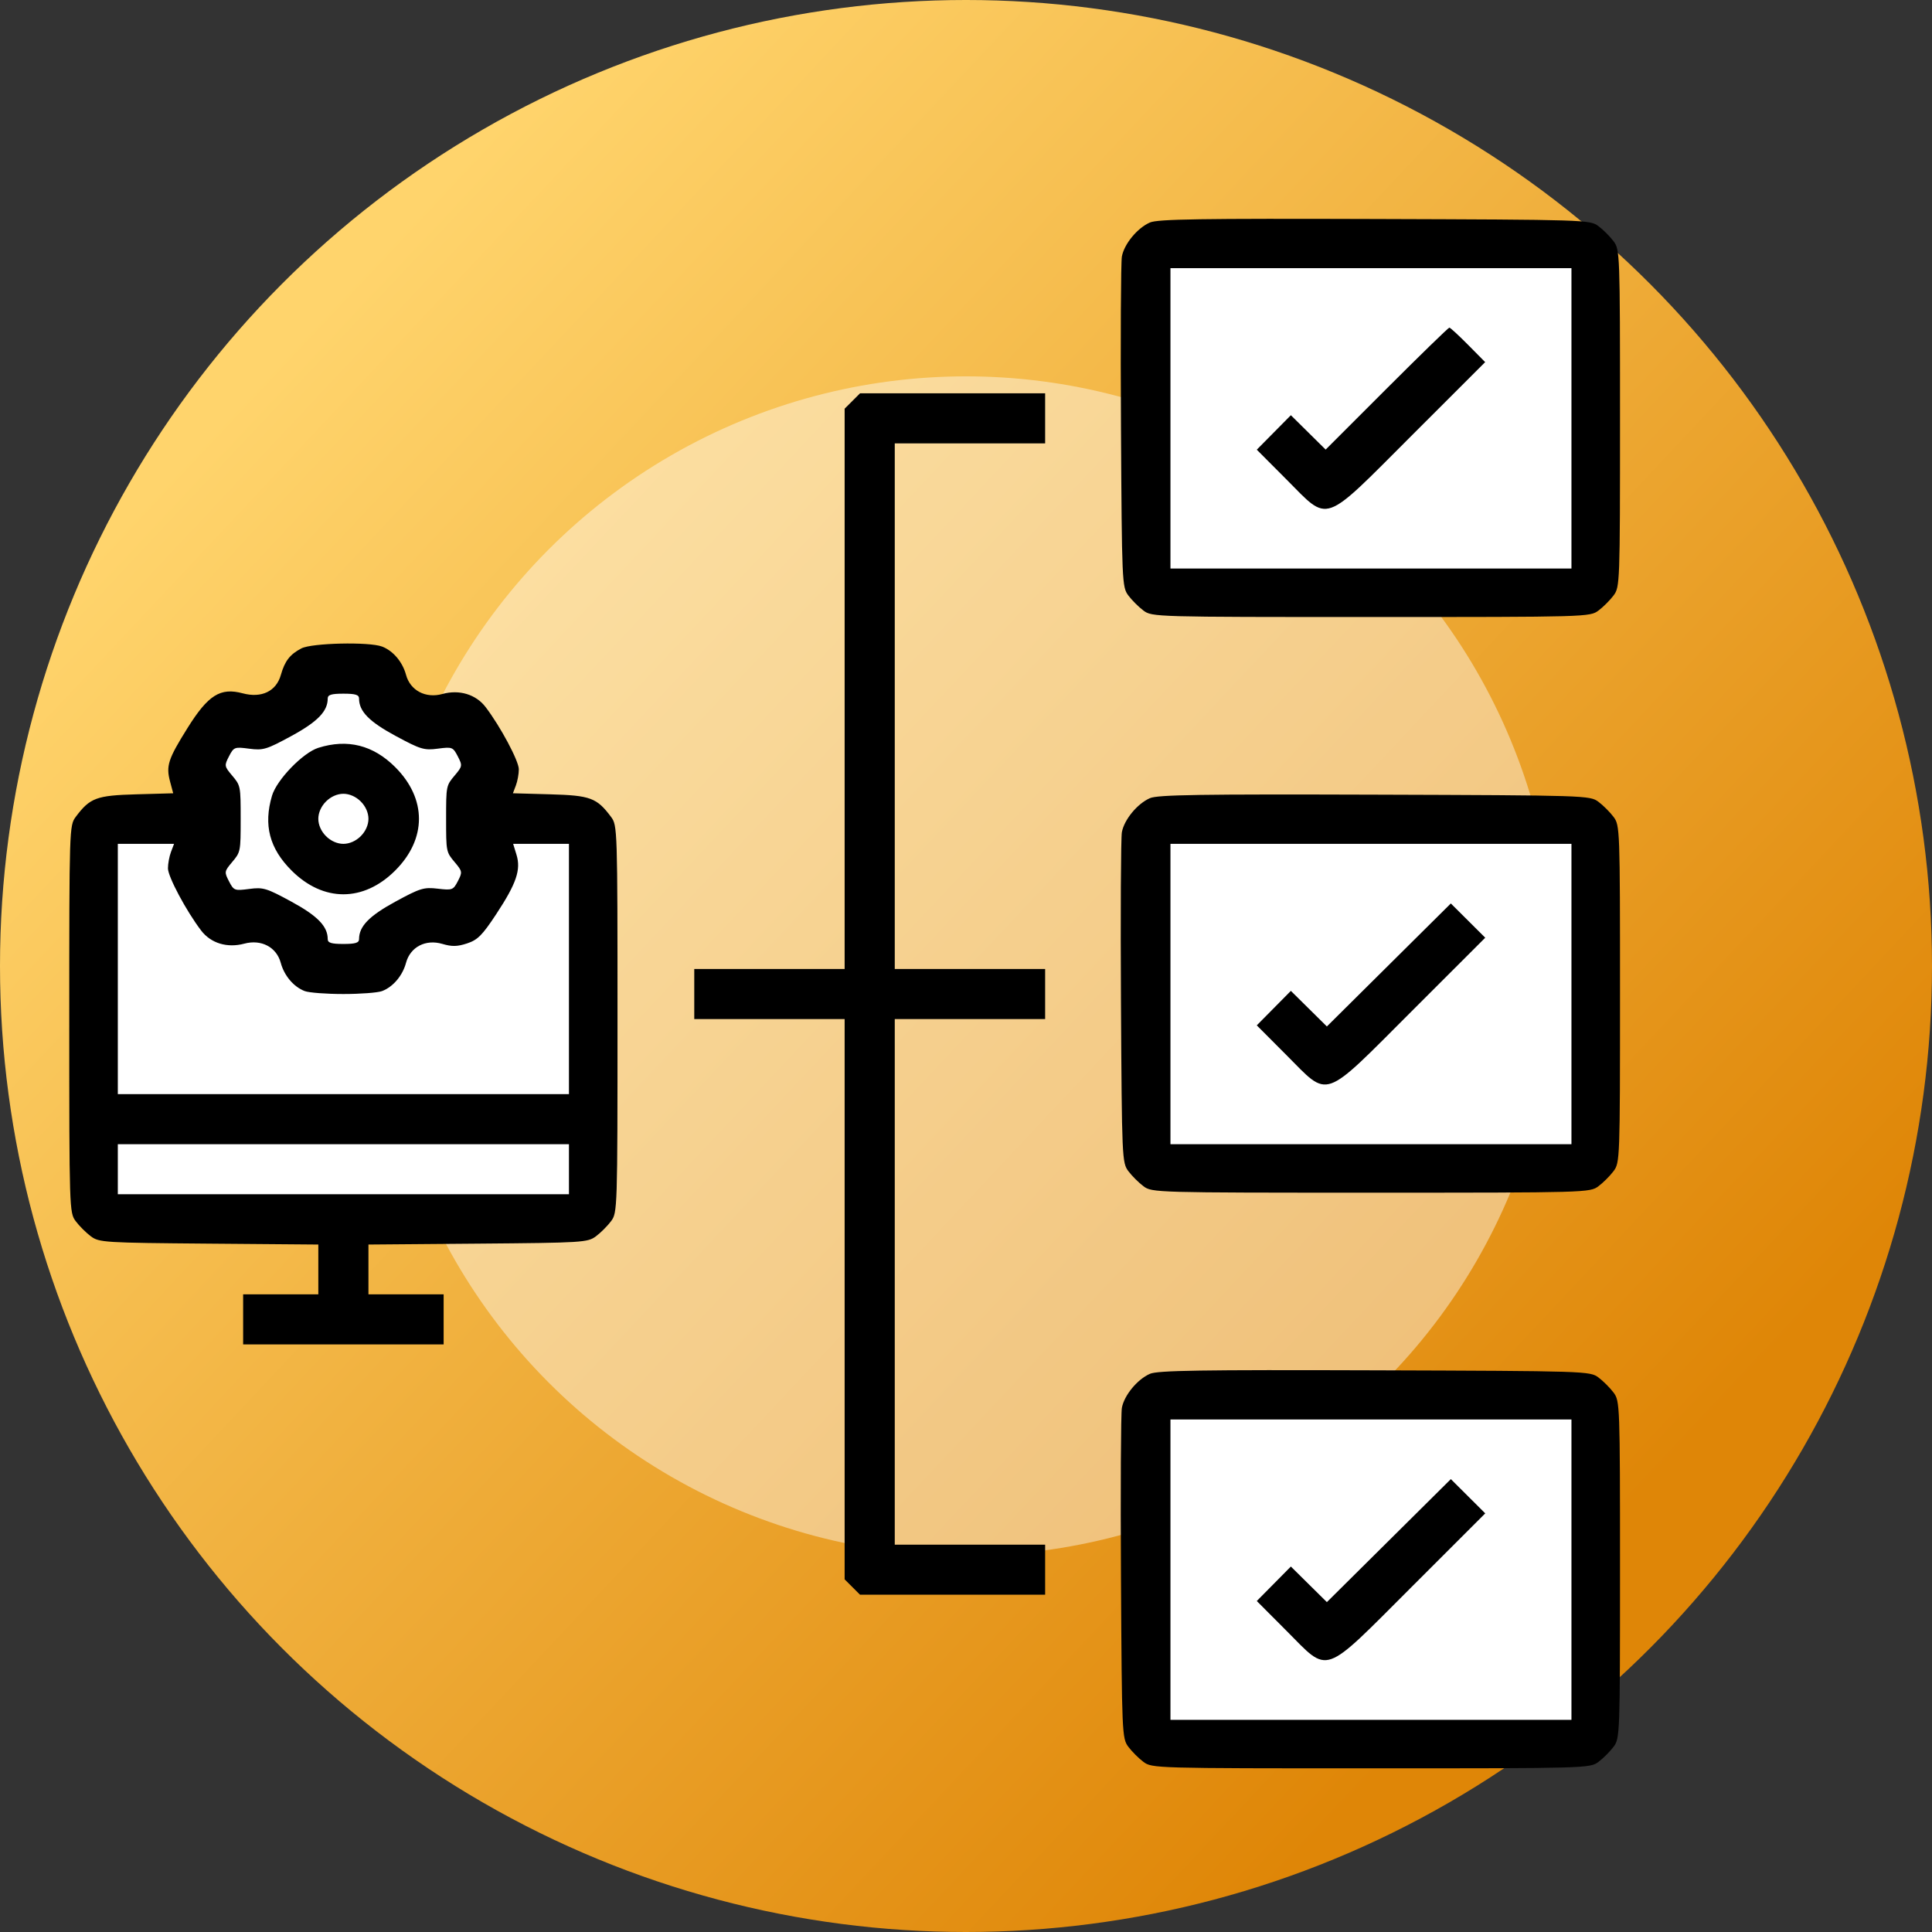
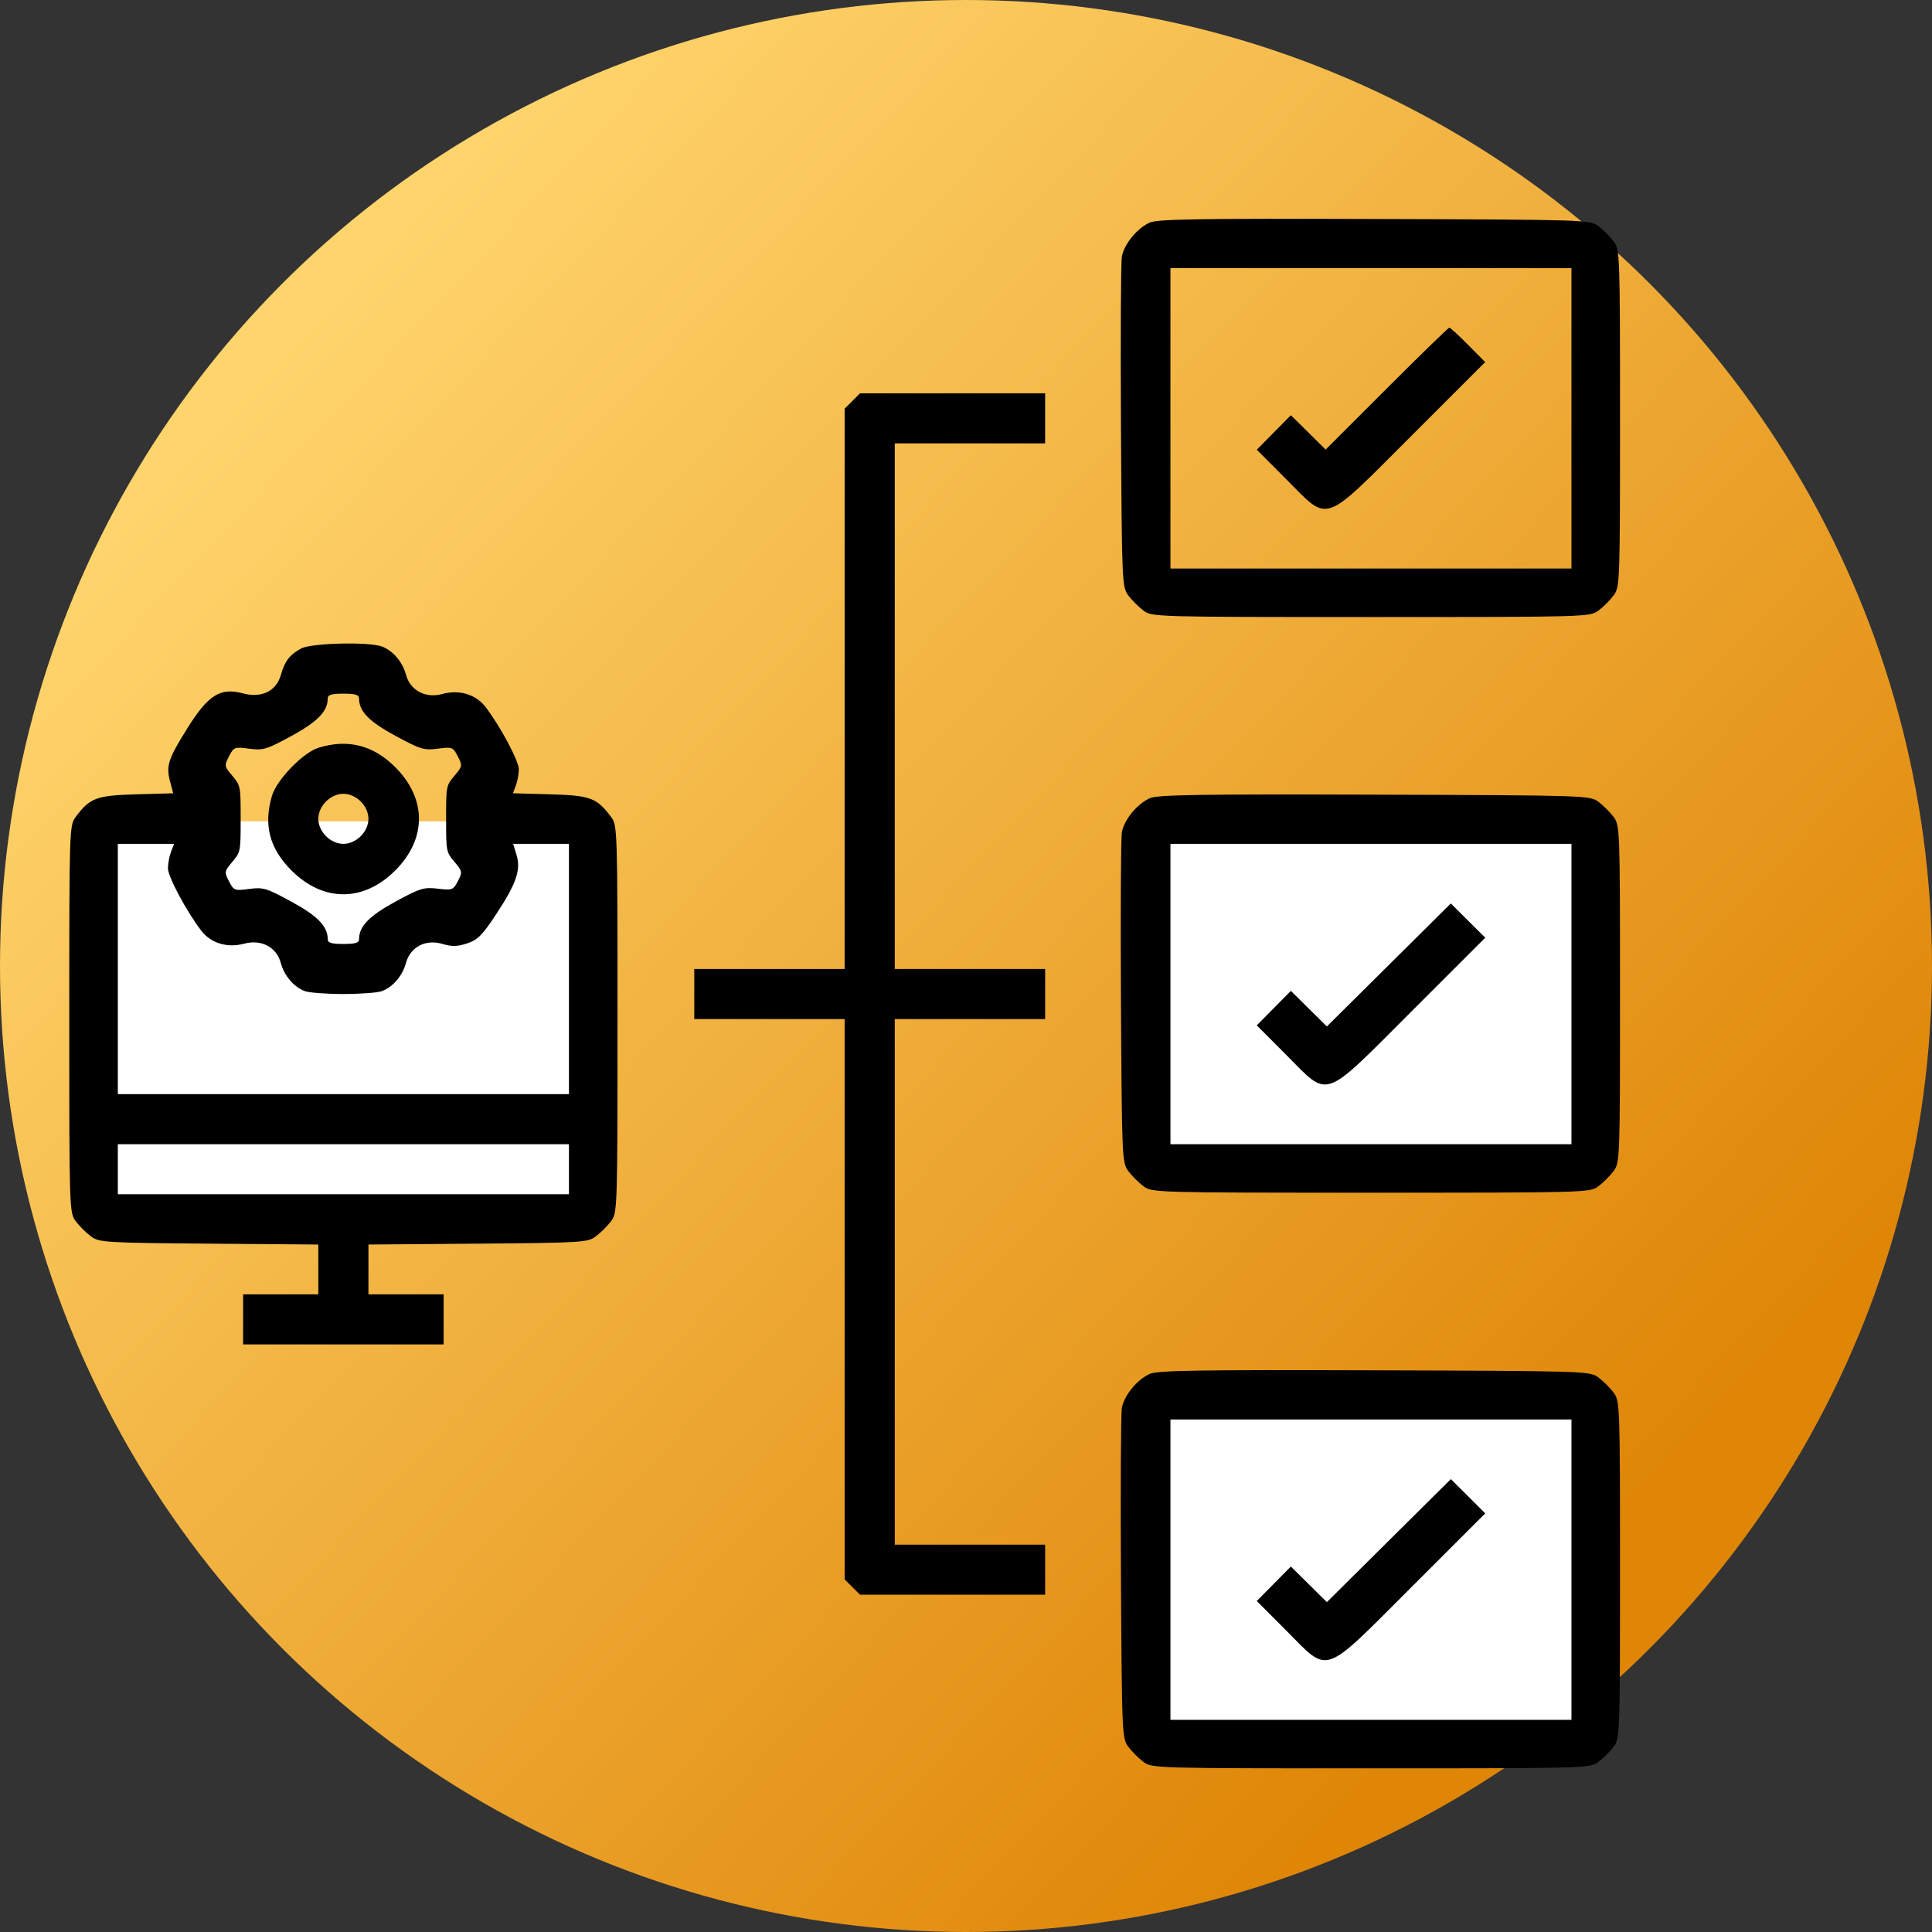
<svg xmlns="http://www.w3.org/2000/svg" width="3152" height="3152" viewBox="0 0 3152 3152" fill="none">
  <rect x="0" y="0" width="3152" height="3152" fill="#333333" stroke="none" />
  <circle cx="1576" cy="1576" r="1576" fill="url(#paint0_linear_62_342)" />
-   <circle cx="1576" cy="1576" r="962" fill="white" fill-opacity="0.43" />
-   <rect x="1879" y="408" width="708" height="552" fill="white" />
  <rect x="1879" y="1340" width="708" height="552" fill="white" />
  <rect x="1880" y="2276" width="708" height="552" fill="white" />
  <rect x="151" y="1340" width="808" height="632" fill="white" />
-   <path d="M403 1184L315 1216L339 1336L315 1424L359 1480L419 1496L467 1508L491 1576H607L667 1508L759 1480L799 1404L759 1336L799 1248L735 1184H667L587 1092L491 1120L403 1184Z" fill="white" />
  <path fill-rule="evenodd" clip-rule="evenodd" d="M1876.08 362.995C1855.51 372.014 1834.03 398.081 1830.3 418.544C1828.66 427.589 1827.99 552.534 1828.83 696.207C1830.3 950.866 1830.6 957.777 1840.87 971.518C1846.67 979.266 1857.76 990.342 1865.52 996.13C1879.47 1006.53 1884.04 1006.65 2236.67 1006.65C2589.29 1006.65 2593.87 1006.53 2607.81 996.13C2615.57 990.342 2626.66 979.266 2632.46 971.513C2642.8 957.685 2643 952.203 2643 682.538C2643 412.873 2642.8 407.391 2632.46 393.564C2626.66 385.811 2615.57 374.735 2607.81 368.947C2593.92 358.58 2588.34 358.406 2242.68 357.289C1958.67 356.375 1888.69 357.462 1876.08 362.995ZM2563.78 682.538V927.54H2236.67H1909.56V682.538V437.537H2236.67H2563.78V682.538ZM2262.27 633.997L2162.75 733.483L2134.38 705.446L2106.01 677.409L2078.2 705.533L2050.39 733.657L2098.7 782.106C2169.5 853.1 2155.71 857.919 2303.04 710.678L2423.01 590.795L2395.18 562.656C2379.87 547.18 2366.1 534.517 2364.57 534.517C2363.04 534.517 2317.01 579.286 2262.27 633.997ZM1390.55 654.236L1378 666.761V1123.82V1580.88H1255.33H1132.67V1621.71V1662.54H1255.33H1378V2119.6V2576.66L1390.55 2589.19L1403.09 2601.72H1554.1H1705.11V2560.88V2520.05H1582.44H1459.78V2091.3V1662.54H1582.44H1705.11V1621.71V1580.88H1582.44H1459.78V1152.12V723.372H1582.44H1705.11V682.538V641.705H1554.1H1403.09L1390.55 654.236ZM491.708 1057.83C473.032 1067.56 464.634 1078.42 458.22 1101.12C450.681 1127.81 426.756 1139.35 395.992 1131.13C359.417 1121.36 339.657 1133.8 305.858 1187.85C274.199 1238.48 270.627 1249.48 277.496 1275.18L282.582 1294.23L222.424 1295.91C157.303 1297.73 146.774 1301.65 123.539 1332.74C113.158 1346.62 113 1351.64 113 1662.54C113 1973.45 113.158 1978.47 123.539 1992.35C129.335 2000.11 140.426 2011.18 148.185 2016.97C161.704 2027.06 169.682 2027.56 340.812 2028.96L519.333 2030.42V2071.07V2111.71H458H396.667V2152.55V2193.38H560.222H723.778V2152.55V2111.71H662.444H601.111V2071.07V2030.42L779.632 2028.96C950.762 2027.56 958.741 2027.06 972.26 2016.97C980.018 2011.18 991.109 2000.11 996.905 1992.35C1007.29 1978.47 1007.44 1973.45 1007.44 1662.54C1007.44 1351.64 1007.29 1346.62 996.905 1332.74C973.629 1301.6 963.192 1297.73 897.489 1295.9L836.795 1294.2L841.62 1281.53C844.272 1274.56 846.444 1262.65 846.444 1255.07C846.444 1241.45 816.529 1185.42 792.246 1153.56C776.448 1132.84 749.267 1124.63 721.646 1132.24C694.343 1139.77 669.304 1126.53 662.398 1100.9C656.725 1079.87 641.269 1061.66 623.288 1054.83C602.22 1046.84 508.733 1048.97 491.708 1057.83ZM585.778 1139.62C585.778 1160.52 602.149 1177.28 645.343 1200.6C686.109 1222.61 691.946 1224.37 714.286 1221.41C737.7 1218.32 739.024 1218.82 746.824 1233.88C754.639 1248.97 754.45 1250.18 741.922 1265.04C727.913 1281.67 727.81 1282.17 727.81 1335.88C727.81 1389.58 727.913 1390.08 741.922 1406.71C754.352 1421.46 754.588 1422.88 747.028 1437.48C739.474 1452.07 737.925 1452.65 714.22 1449.85C691.527 1447.16 685.45 1449.02 645.108 1470.98C602.241 1494.32 585.778 1511.29 585.778 1532.13C585.778 1538.22 579.895 1540.04 560.222 1540.04C540.55 1540.04 534.667 1538.22 534.667 1532.13C534.667 1511.3 518.204 1494.32 475.429 1471.03C434.78 1448.9 429.332 1447.26 406.521 1450.29C382.688 1453.45 381.441 1452.98 373.621 1437.87C365.806 1422.78 365.995 1421.58 378.522 1406.71C392.532 1390.08 392.634 1389.58 392.634 1335.88C392.634 1282.17 392.532 1281.67 378.522 1265.04C365.995 1250.18 365.806 1248.97 373.621 1233.88C381.441 1218.78 382.688 1218.31 406.521 1221.47C429.332 1224.49 434.78 1222.85 475.429 1200.72C518.204 1177.44 534.667 1160.45 534.667 1139.62C534.667 1133.53 540.55 1131.71 560.222 1131.71C579.895 1131.71 585.778 1133.53 585.778 1139.62ZM519.333 1220.05C494.248 1227.94 451.463 1272.19 443.771 1298.19C429.613 1346.04 439.595 1384.2 475.715 1420.27C527.424 1471.91 593.02 1471.91 644.729 1420.27C696.438 1368.63 696.438 1303.12 644.729 1251.48C608.762 1215.57 566.902 1205.08 519.333 1220.05ZM588.563 1307.57C596.475 1315.47 601.111 1325.93 601.111 1335.88C601.111 1345.82 596.475 1356.28 588.563 1364.18C580.656 1372.08 570.179 1376.71 560.222 1376.71C550.266 1376.71 539.788 1372.08 531.881 1364.18C523.969 1356.28 519.333 1345.82 519.333 1335.88C519.333 1325.93 523.969 1315.47 531.881 1307.57C539.788 1299.67 550.266 1295.04 560.222 1295.04C570.179 1295.04 580.656 1299.67 588.563 1307.57ZM1876.08 1302.17C1855.51 1311.19 1834.03 1337.25 1830.3 1357.72C1828.66 1366.76 1827.99 1491.71 1828.83 1635.38C1830.3 1890.04 1830.6 1896.95 1840.87 1910.69C1846.67 1918.44 1857.76 1929.51 1865.52 1935.3C1879.47 1945.7 1884.04 1945.83 2236.67 1945.83C2589.29 1945.83 2593.87 1945.7 2607.81 1935.3C2615.57 1929.51 2626.66 1918.44 2632.46 1910.68C2642.8 1896.86 2643 1891.38 2643 1621.71C2643 1352.05 2642.8 1346.56 2632.46 1332.74C2626.66 1324.98 2615.57 1313.91 2607.81 1308.12C2593.92 1297.75 2588.34 1297.58 2242.68 1296.46C1958.67 1295.55 1888.69 1296.63 1876.08 1302.17ZM278.983 1389.8C276.244 1397 274 1409.1 274 1416.68C274 1430.29 303.91 1486.33 328.157 1518.14C343.976 1538.9 370.707 1547.03 398.537 1539.54C426.265 1532.09 451.12 1545.16 458.046 1570.85C463.719 1591.88 479.175 1610.09 497.156 1616.92C504.097 1619.56 532.479 1621.71 560.222 1621.71C587.965 1621.71 616.347 1619.56 623.288 1616.92C641.269 1610.09 656.725 1591.88 662.398 1570.85C669.401 1544.87 694.389 1531.88 721.784 1539.98C737.332 1544.58 746.124 1544.39 762.111 1539.12C779.259 1533.47 786.9 1525.8 809.471 1491.55C842.504 1441.45 850.176 1419 842.647 1394.49L837.178 1376.71H882.703H928.222V1580.88V1785.05H560.222H192.222V1580.88V1376.71H238.094H283.967L278.983 1389.8ZM2563.78 1621.71V1866.71H2236.67H1909.56V1621.71V1376.71H2236.67H2563.78V1621.71ZM2265.88 1574.3L2164.76 1674.64L2135.38 1645.61L2106.01 1616.58L2078.2 1644.71L2050.39 1672.83L2098.7 1721.28C2169.5 1792.27 2155.7 1797.1 2303.11 1649.79L2423.13 1529.85L2395.07 1501.91L2367 1473.96L2265.88 1574.3ZM928.222 1907.55V1948.38H560.222H192.222V1907.55V1866.71H560.222H928.222V1907.55ZM1876.08 2241.34C1855.51 2250.36 1834.03 2276.43 1830.3 2296.89C1828.66 2305.93 1827.99 2430.88 1828.83 2574.55C1830.3 2829.21 1830.6 2836.12 1840.87 2849.86C1846.67 2857.61 1857.76 2868.69 1865.52 2874.48C1879.47 2884.87 1884.04 2885 2236.67 2885C2589.29 2885 2593.87 2884.87 2607.81 2874.48C2615.57 2868.69 2626.66 2857.61 2632.46 2849.86C2642.8 2836.03 2643 2830.55 2643 2560.88C2643 2291.22 2642.8 2285.74 2632.46 2271.91C2626.66 2264.16 2615.57 2253.08 2607.81 2247.29C2593.92 2236.93 2588.34 2236.75 2242.68 2235.63C1958.67 2234.72 1888.69 2235.81 1876.08 2241.34ZM2563.78 2560.88V2805.88H2236.67H1909.56V2560.88V2315.88H2236.67H2563.78V2560.88ZM2265.88 2513.48L2164.76 2613.81L2135.38 2584.78L2106.01 2555.75L2078.2 2583.88L2050.39 2612L2098.7 2660.45C2169.5 2731.45 2155.7 2736.27 2303.11 2588.96L2423.13 2469.02L2395.07 2441.08L2367 2413.14L2265.88 2513.48Z" fill="black" />
  <defs>
    <linearGradient id="paint0_linear_62_342" x1="418.371" y1="617.402" x2="2530.54" y2="2599.59" gradientUnits="userSpaceOnUse">
      <stop stop-color="#FFD46C" />
      <stop offset="1" stop-color="#DF8607" />
    </linearGradient>
  </defs>
</svg>